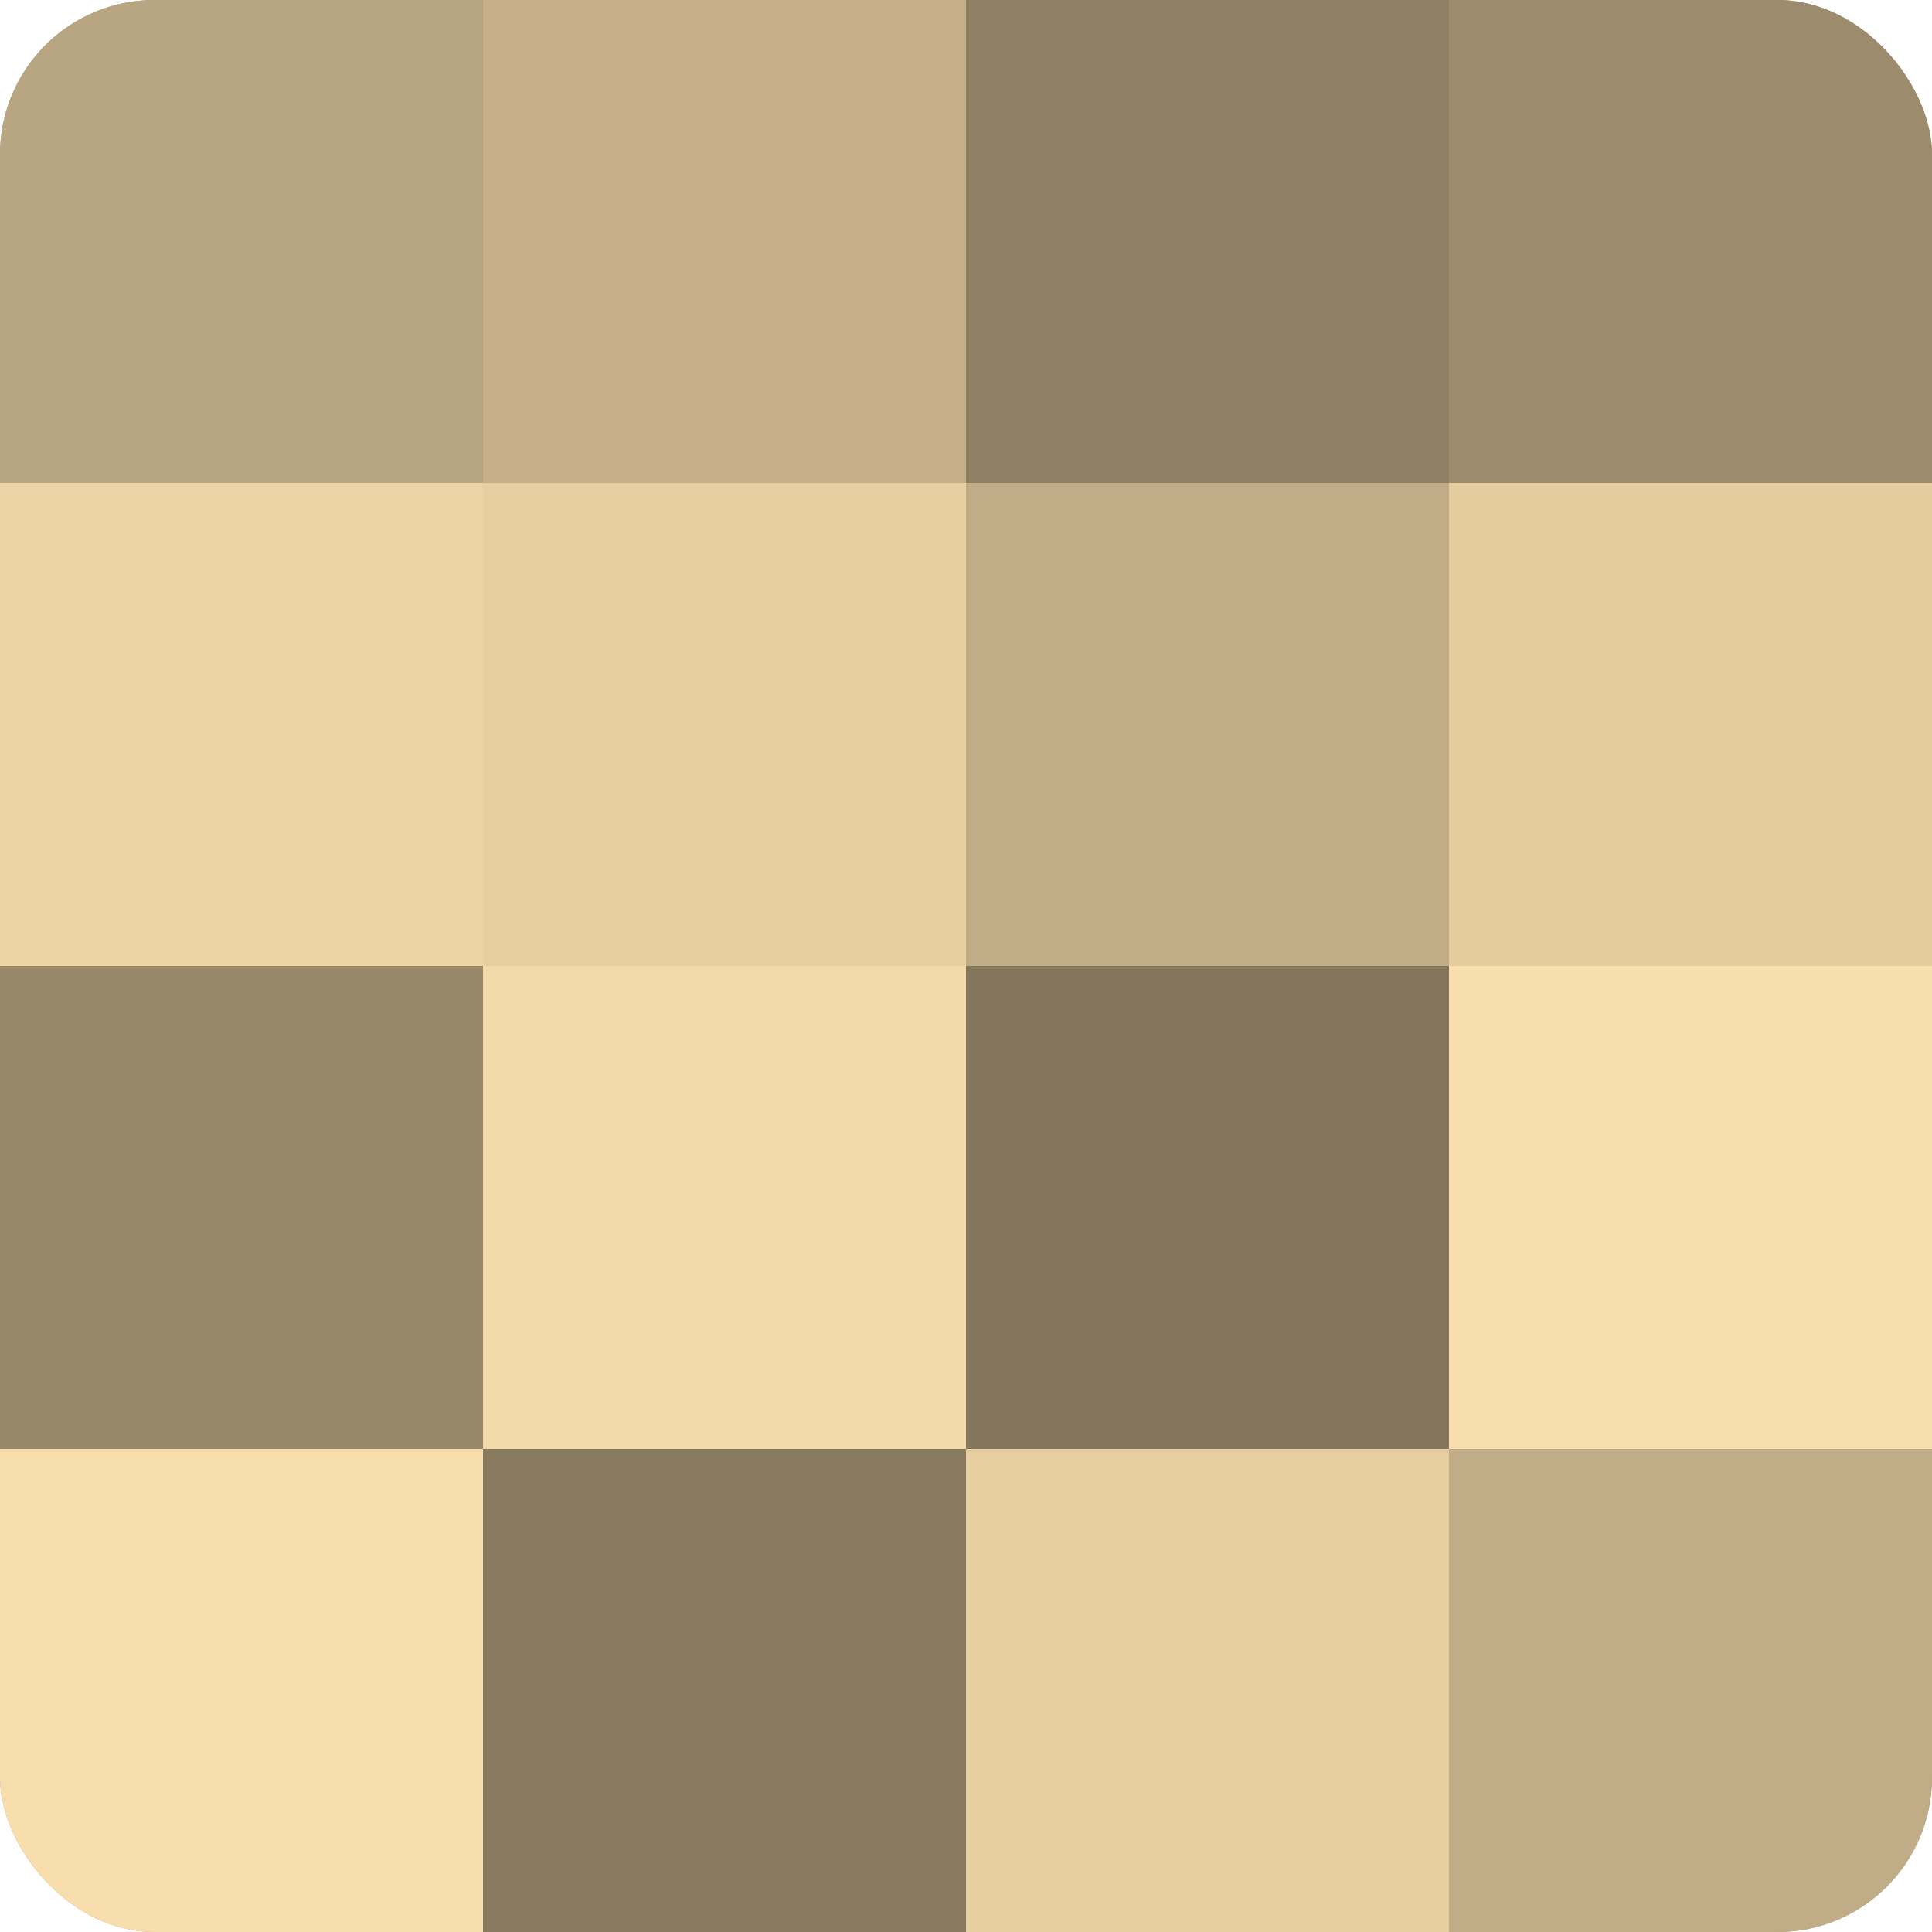
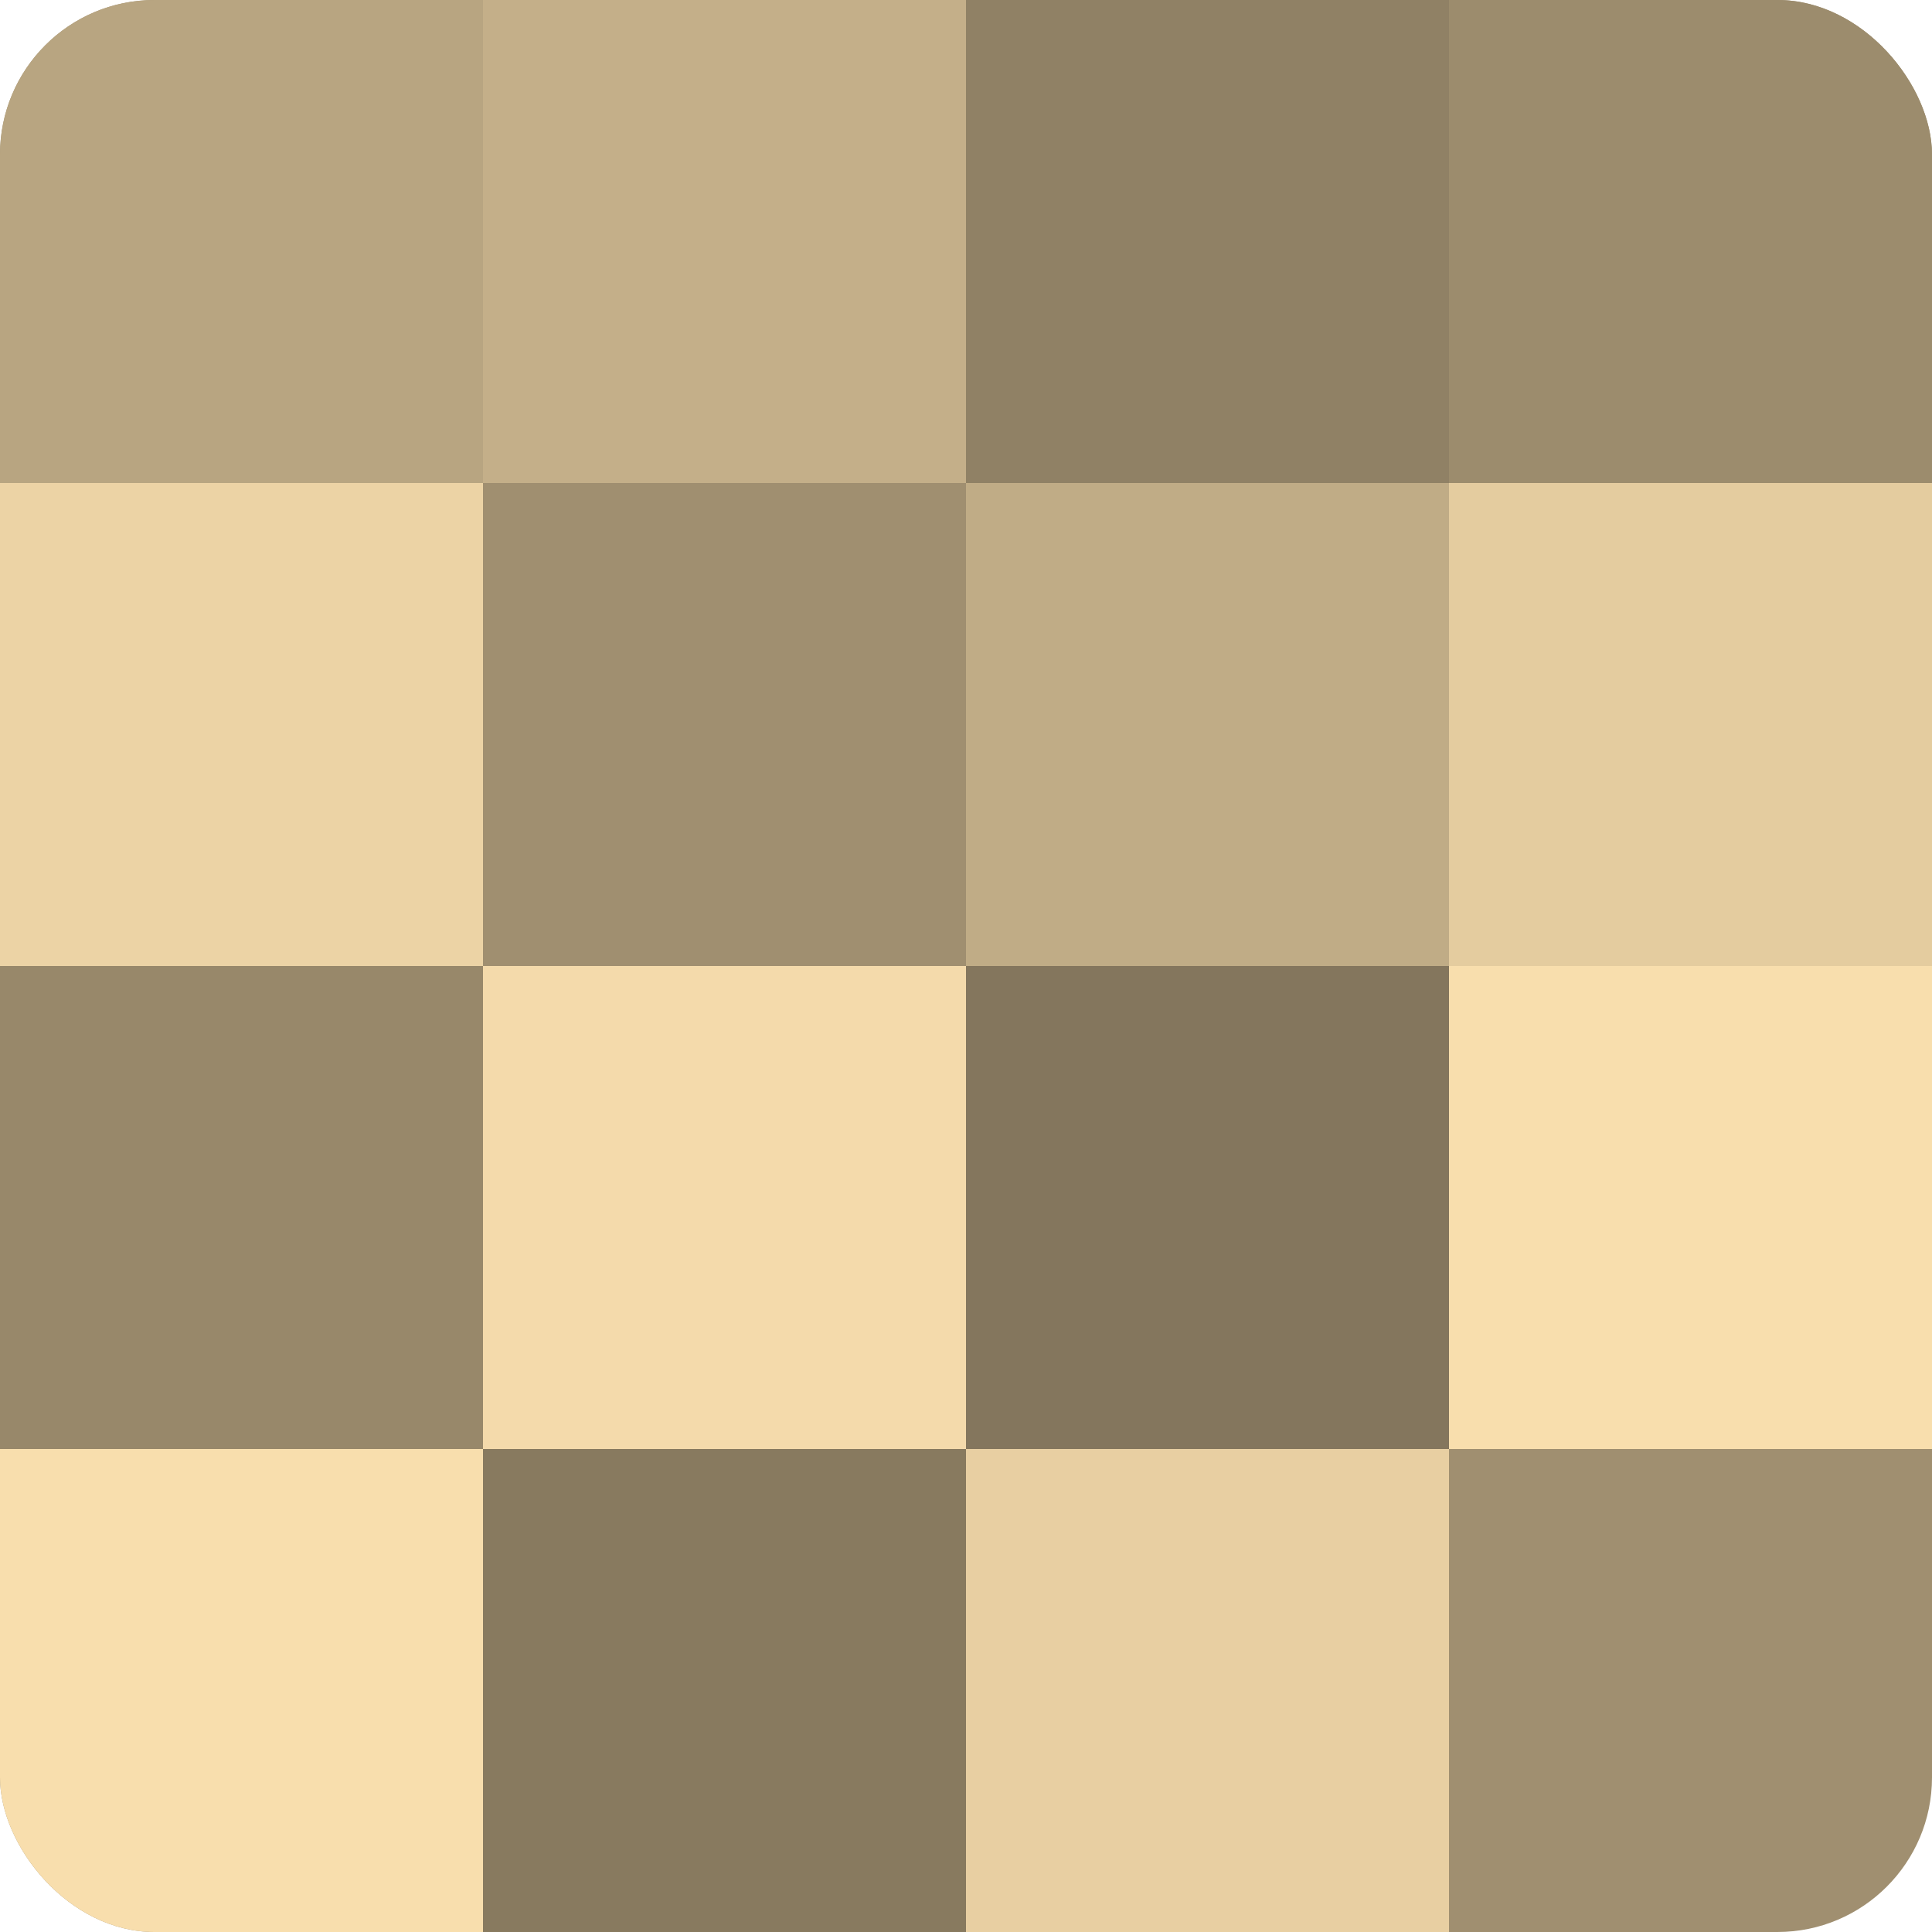
<svg xmlns="http://www.w3.org/2000/svg" width="60" height="60" viewBox="0 0 100 100" preserveAspectRatio="xMidYMid meet">
  <defs>
    <clipPath id="c" width="100" height="100">
      <rect width="100" height="100" rx="8" ry="8" />
    </clipPath>
  </defs>
  <g clip-path="url(#c)">
    <rect width="100" height="100" fill="#a08f70" />
    <rect width="25" height="25" fill="#b8a581" />
    <rect y="25" width="25" height="25" fill="#ecd3a5" />
    <rect y="50" width="25" height="25" fill="#98886a" />
    <rect y="75" width="25" height="25" fill="#f8dead" />
    <rect x="25" width="25" height="25" fill="#c4af89" />
-     <rect x="25" y="25" width="25" height="25" fill="#e8cfa2" />
    <rect x="25" y="50" width="25" height="25" fill="#f4daab" />
    <rect x="25" y="75" width="25" height="25" fill="#887a5f" />
    <rect x="50" width="25" height="25" fill="#908165" />
    <rect x="50" y="25" width="25" height="25" fill="#c0ac86" />
    <rect x="50" y="50" width="25" height="25" fill="#84765d" />
    <rect x="50" y="75" width="25" height="25" fill="#e8cfa2" />
    <rect x="75" width="25" height="25" fill="#9c8c6d" />
    <rect x="75" y="25" width="25" height="25" fill="#e4cc9f" />
    <rect x="75" y="50" width="25" height="25" fill="#f8dead" />
-     <rect x="75" y="75" width="25" height="25" fill="#c0ac86" />
  </g>
</svg>